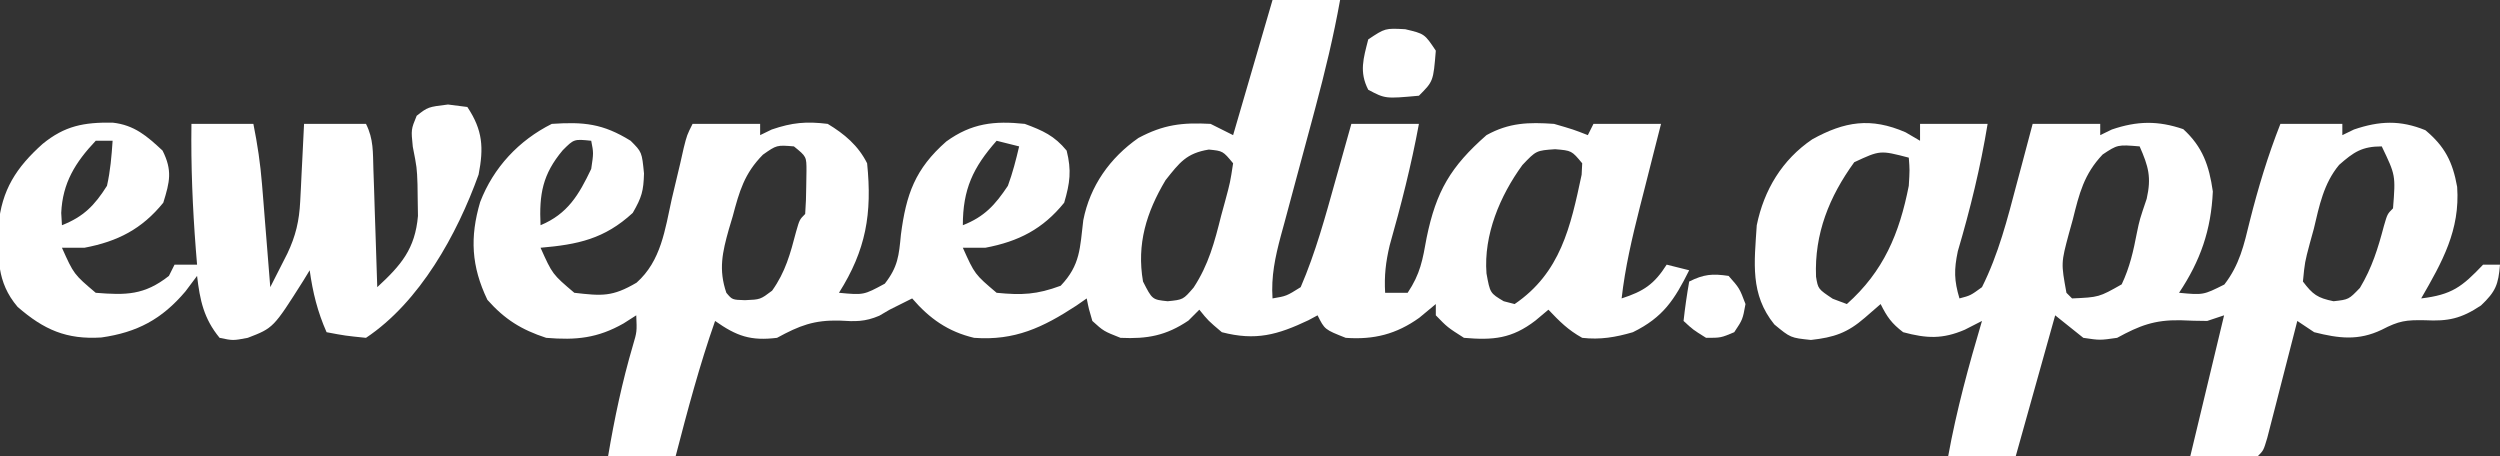
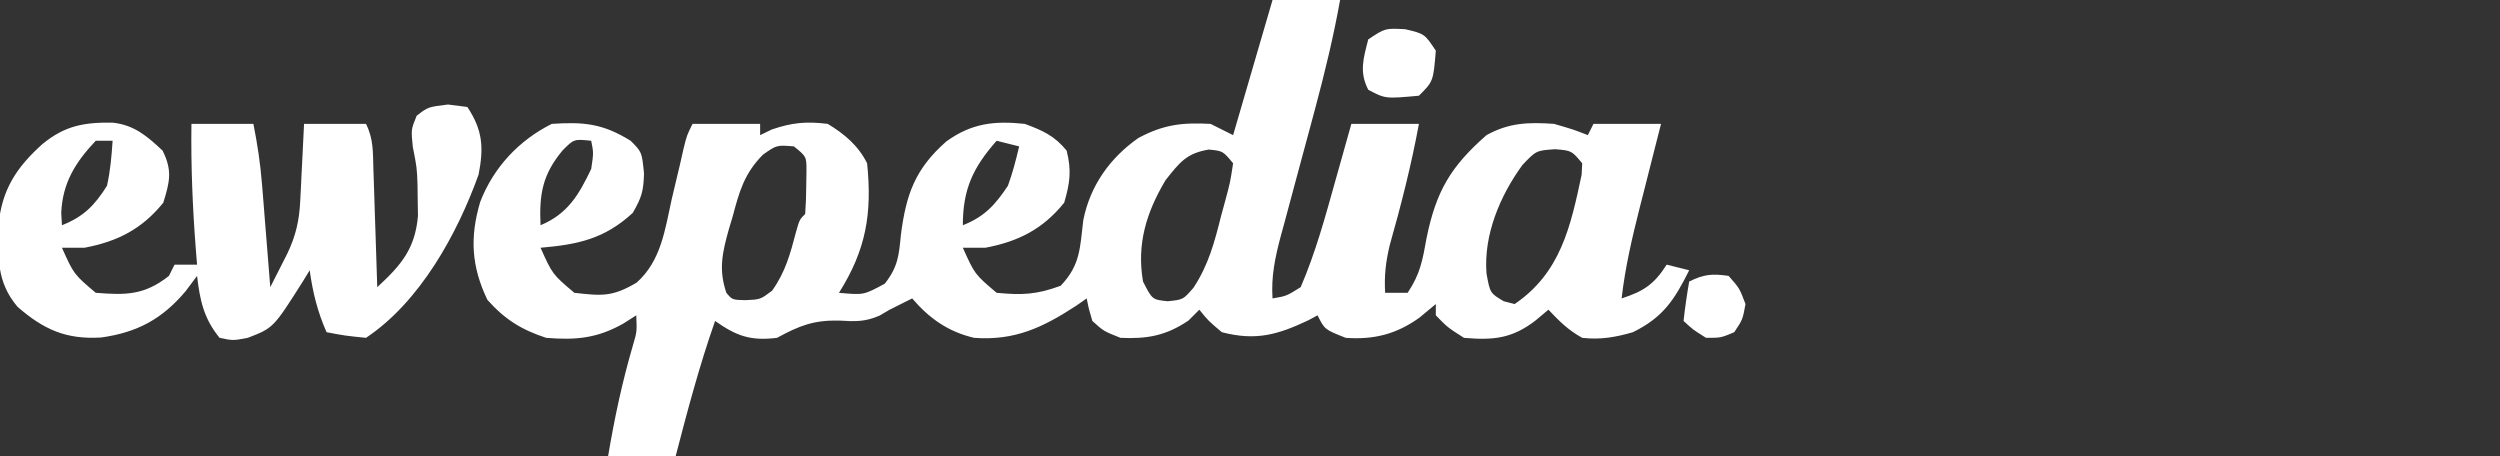
<svg xmlns="http://www.w3.org/2000/svg" version="1.1" width="444" height="81">
  <rect width="100%" height="100%" fill="#333333" stroke="none" />
  <path d="M0 0 C3.96 0 7.92 0 12 0 C10.842 6.463 9.314 12.775 7.617 19.113 C7.397 19.936 7.177 20.758 6.951 21.605 C6.026 25.05 5.097 28.494 4.163 31.937 C3.475 34.473 2.796 37.012 2.117 39.551 C1.798 40.712 1.798 40.712 1.473 41.896 C0.468 45.675 -0.263 49.082 0 53 C2.47 52.584 2.47 52.584 5 51 C7.65 44.854 9.389 38.438 11.188 32 C11.46 31.034 11.733 30.069 12.014 29.074 C12.679 26.717 13.34 24.359 14 22 C17.96 22 21.92 22 26 22 C24.649 29.318 22.836 36.428 20.805 43.582 C20.103 46.561 19.827 48.965 20 52 C21.32 52 22.64 52 24 52 C26.265 48.602 26.651 46.185 27.375 42.188 C29.065 33.974 31.621 29.601 38 24 C42.015 21.781 45.459 21.681 50 22 C53.438 23 53.438 23 56 24 C56.33 23.34 56.66 22.68 57 22 C60.96 22 64.92 22 69 22 C68.578 23.651 68.157 25.303 67.723 27.004 C67.169 29.19 66.616 31.376 66.062 33.562 C65.785 34.649 65.507 35.735 65.221 36.854 C63.865 42.227 62.624 47.491 62 53 C65.914 51.731 67.791 50.488 70 47 C71.32 47.33 72.64 47.66 74 48 C71.396 53.208 69.406 56.348 64 59 C60.923 59.9 58.198 60.365 55 60 C52.48 58.598 51.019 57.123 49 55 C47.855 55.959 47.855 55.959 46.688 56.938 C42.497 60.153 39.194 60.448 34 60 C31.062 58.125 31.062 58.125 29 56 C29 55.34 29 54.68 29 54 C28.031 54.804 27.061 55.609 26.062 56.438 C21.995 59.348 17.995 60.36 13 60 C9.262 58.525 9.262 58.525 8 56 C7.464 56.289 6.928 56.578 6.375 56.875 C0.885 59.475 -2.972 60.563 -9 59 C-11.438 56.938 -11.438 56.938 -13 55 C-13.639 55.639 -14.279 56.279 -14.938 56.938 C-18.908 59.611 -22.245 60.224 -27 60 C-30 58.812 -30 58.812 -32 57 C-32.625 54.887 -32.625 54.887 -33 53 C-33.606 53.422 -34.212 53.843 -34.836 54.277 C-40.788 58.169 -45.782 60.534 -53 60 C-57.623 58.904 -60.904 56.591 -64 53 C-64.578 53.289 -65.155 53.578 -65.75 53.875 C-66.493 54.246 -67.235 54.617 -68 55 C-68.606 55.354 -69.212 55.709 -69.836 56.074 C-72.401 57.172 -74.105 57.106 -76.875 56.938 C-81.429 56.824 -83.976 57.805 -88 60 C-92.683 60.573 -95.169 59.704 -99 57 C-101.77 64.893 -103.9 72.91 -106 81 C-109.96 81 -113.92 81 -118 81 C-116.869 74.298 -115.501 67.834 -113.586 61.312 C-112.877 58.913 -112.877 58.913 -113 56 C-113.743 56.474 -114.485 56.949 -115.25 57.438 C-119.868 60.062 -123.675 60.444 -129 60 C-133.399 58.561 -136.36 56.722 -139.438 53.25 C-142.297 47.301 -142.565 42.112 -140.723 35.879 C-138.369 29.76 -133.859 24.929 -128 22 C-122.338 21.623 -118.954 21.933 -114 25 C-112 27 -112 27 -111.625 30.812 C-111.715 33.915 -112.013 35.023 -113.625 37.812 C-118.662 42.452 -123.402 43.431 -130 44 C-127.887 48.708 -127.887 48.708 -124 52 C-119.098 52.562 -117.259 52.74 -112.945 50.203 C-108.579 46.328 -107.9 40.793 -106.688 35.312 C-106.193 33.225 -105.697 31.138 -105.199 29.051 C-104.991 28.13 -104.783 27.208 -104.569 26.259 C-104 24 -104 24 -103 22 C-99.04 22 -95.08 22 -91 22 C-91 22.66 -91 23.32 -91 24 C-90.319 23.67 -89.639 23.34 -88.938 23 C-85.308 21.764 -82.817 21.531 -79 22 C-76.029 23.788 -73.574 25.851 -72 29 C-71.09 37.947 -72.19 44.389 -77 52 C-72.615 52.413 -72.615 52.413 -68.859 50.379 C-66.536 47.406 -66.351 45.419 -66 41.688 C-65.068 34.515 -63.487 30 -57.938 25.125 C-53.452 21.88 -49.417 21.427 -44 22 C-40.788 23.19 -38.74 24.099 -36.562 26.75 C-35.678 30.287 -35.971 32.489 -37 36 C-40.778 40.672 -45.1 42.887 -51 44 C-52.32 44 -53.64 44 -55 44 C-52.887 48.708 -52.887 48.708 -49 52 C-44.5 52.443 -41.865 52.32 -37.625 50.75 C-34.103 47.06 -34.213 44.054 -33.609 39.113 C-32.419 33.032 -28.884 28.041 -23.812 24.5 C-19.336 22.113 -16.045 21.734 -11 22 C-9.02 22.99 -9.02 22.99 -7 24 C-4.69 16.08 -2.38 8.16 0 0 Z M-126.062 26.688 C-129.65 30.97 -130.257 34.48 -130 40 C-125.181 37.992 -123.191 34.603 -121 30 C-120.575 27.161 -120.575 27.161 -121 25 C-124.057 24.683 -124.057 24.683 -126.062 26.688 Z M-49 25 C-53.2 29.76 -55 33.616 -55 40 C-51.166 38.494 -49.272 36.407 -47 33 C-46.142 30.676 -45.57 28.421 -45 26 C-46.32 25.67 -47.64 25.34 -49 25 Z M-90.508 27.473 C-93.814 30.826 -94.683 33.964 -95.875 38.438 C-96.211 39.564 -96.211 39.564 -96.555 40.713 C-97.698 44.776 -98.416 47.873 -97 52 C-95.959 53.243 -95.959 53.243 -93.688 53.312 C-90.96 53.196 -90.96 53.196 -88.875 51.625 C-86.506 48.308 -85.64 45.061 -84.613 41.145 C-84 39 -84 39 -83 38 C-82.875 36.358 -82.824 34.709 -82.812 33.062 C-82.791 31.719 -82.791 31.719 -82.77 30.348 C-82.768 27.809 -82.768 27.809 -85 26 C-88.054 25.747 -88.054 25.747 -90.508 27.473 Z M-19 32 C-22.396 37.701 -24.149 43.348 -23 50 C-21.364 53.213 -21.364 53.213 -18.625 53.5 C-15.867 53.224 -15.867 53.224 -14.016 51.074 C-11.349 47.008 -10.297 42.995 -9.125 38.312 C-8.888 37.446 -8.651 36.579 -8.406 35.686 C-7.515 32.376 -7.515 32.376 -7 29 C-8.814 26.81 -8.814 26.81 -11.312 26.562 C-15.297 27.211 -16.502 28.862 -19 32 Z M44.375 29.312 C40.391 34.784 37.477 41.724 38 48.562 C38.636 52.057 38.636 52.057 41.062 53.5 C41.702 53.665 42.341 53.83 43 54 C51.151 48.443 52.929 40.318 54.898 31.031 C54.932 30.361 54.965 29.691 55 29 C53.127 26.746 53.127 26.746 50.188 26.5 C46.827 26.735 46.827 26.735 44.375 29.312 Z " fill="#FFFFFF" transform="translate(226,0)" />
-   <path d="M0 0 C0.846 0.495 1.691 0.99 2.562 1.5 C2.562 0.51 2.562 -0.48 2.562 -1.5 C6.522 -1.5 10.482 -1.5 14.562 -1.5 C13.29 6.242 11.488 13.606 9.27 21.117 C8.58 24.415 8.611 26.311 9.562 29.5 C11.527 28.982 11.527 28.982 13.562 27.5 C16.504 21.617 18.079 15.402 19.75 9.062 C20.023 8.045 20.295 7.027 20.576 5.979 C21.243 3.487 21.903 0.994 22.562 -1.5 C26.523 -1.5 30.483 -1.5 34.562 -1.5 C34.562 -0.84 34.562 -0.18 34.562 0.5 C35.243 0.17 35.924 -0.16 36.625 -0.5 C41.115 -2.029 44.813 -2.097 49.312 -0.562 C52.764 2.601 53.9 5.904 54.562 10.5 C54.254 17.377 52.354 22.813 48.562 28.5 C52.862 28.906 52.862 28.906 56.605 27.031 C59.314 23.528 60.092 20.006 61.125 15.75 C62.62 9.831 64.323 4.185 66.562 -1.5 C70.192 -1.5 73.823 -1.5 77.562 -1.5 C77.562 -0.84 77.562 -0.18 77.562 0.5 C78.243 0.17 78.924 -0.16 79.625 -0.5 C84.149 -2.04 87.859 -2.197 92.312 -0.375 C95.767 2.504 97.163 5.256 97.953 9.691 C98.494 17.353 95.315 22.999 91.562 29.5 C97.003 28.847 98.801 27.465 102.562 23.5 C103.552 23.5 104.543 23.5 105.562 23.5 C105.268 27.035 104.814 28.262 102.188 30.75 C98.677 33.09 96.351 33.588 92.25 33.375 C88.881 33.315 87.651 33.454 84.562 35.062 C80.432 37.042 76.948 36.611 72.562 35.5 C71.078 34.51 71.078 34.51 69.562 33.5 C69.386 34.192 69.209 34.883 69.028 35.595 C68.23 38.71 67.428 41.824 66.625 44.938 C66.347 46.026 66.069 47.115 65.783 48.236 C65.516 49.271 65.248 50.305 64.973 51.371 C64.727 52.329 64.48 53.288 64.227 54.275 C63.562 56.5 63.562 56.5 62.562 57.5 C58.602 57.5 54.642 57.5 50.562 57.5 C53.532 45.125 53.532 45.125 56.562 32.5 C55.078 32.995 55.078 32.995 53.562 33.5 C51.958 33.494 50.353 33.449 48.75 33.375 C44.191 33.309 41.587 34.305 37.562 36.5 C34.5 36.938 34.5 36.938 31.562 36.5 C29.087 34.52 29.087 34.52 26.562 32.5 C24.253 40.75 21.942 49 19.562 57.5 C15.602 57.5 11.643 57.5 7.562 57.5 C9.048 49.332 11.201 41.456 13.562 33.5 C12.552 34.016 11.541 34.531 10.5 35.062 C6.562 36.748 3.743 36.625 -0.438 35.5 C-2.497 33.921 -3.283 32.809 -4.438 30.5 C-5.366 31.304 -6.294 32.109 -7.25 32.938 C-10.334 35.61 -12.689 36.417 -16.812 36.875 C-20.438 36.5 -20.438 36.5 -23.312 34.125 C-27.655 28.761 -26.868 23.18 -26.438 16.5 C-25.155 10.23 -21.932 4.869 -16.582 1.242 C-10.847 -1.93 -6.182 -2.697 0 0 Z M34.992 3.938 C31.661 7.451 30.839 10.878 29.688 15.5 C29.463 16.307 29.239 17.114 29.008 17.945 C27.598 23.214 27.598 23.214 28.562 28.5 C28.892 28.83 29.223 29.16 29.562 29.5 C34.335 29.287 34.335 29.287 38.375 27 C39.808 23.983 40.455 21.076 41.082 17.805 C41.562 15.5 41.562 15.5 42.812 11.812 C43.682 7.972 43.124 6.058 41.562 2.5 C37.654 2.175 37.654 2.175 34.992 3.938 Z M76.989 5.784 C74.245 9.085 73.473 13.022 72.5 17.125 C72.263 17.984 72.027 18.842 71.783 19.727 C70.893 23.076 70.893 23.076 70.562 26.5 C72.304 28.806 73.14 29.413 76 30 C78.7 29.697 78.7 29.697 80.688 27.625 C82.837 24.042 83.885 20.629 84.949 16.609 C85.562 14.5 85.562 14.5 86.562 13.5 C87.026 7.624 87.026 7.624 84.562 2.5 C81.046 2.5 79.594 3.496 76.989 5.784 Z M-9.125 5.312 C-13.56 11.426 -16.221 18.008 -15.91 25.648 C-15.55 27.821 -15.55 27.821 -12.938 29.562 C-12.113 29.872 -11.287 30.181 -10.438 30.5 C-3.912 24.699 -1.106 17.979 0.562 9.5 C0.733 6.666 0.733 6.666 0.562 4.5 C-4.532 3.171 -4.532 3.171 -9.125 5.312 Z " fill="#FFFFFF" transform="translate(338.438,23.5)" />
  <path d="M0 0 C1.134 0.144 2.269 0.289 3.438 0.438 C6.194 4.572 6.36 7.685 5.438 12.438 C1.612 23.084 -5.015 35.073 -14.562 41.438 C-18.25 41.062 -18.25 41.062 -21.562 40.438 C-23.173 36.787 -24.011 33.387 -24.562 29.438 C-24.938 30.052 -25.313 30.667 -25.699 31.301 C-31.008 39.686 -31.008 39.686 -35.562 41.438 C-38.188 41.938 -38.188 41.938 -40.562 41.438 C-43.367 38.032 -44.06 34.759 -44.562 30.438 C-45.583 31.799 -45.583 31.799 -46.625 33.188 C-50.819 38.143 -55.208 40.469 -61.562 41.375 C-67.762 41.761 -71.754 40.01 -76.438 35.938 C-80.214 31.495 -79.903 27.111 -79.836 21.512 C-79.273 15.179 -76.67 11.185 -72 7 C-68.059 3.778 -64.673 3.144 -59.559 3.219 C-55.698 3.642 -53.436 5.622 -50.688 8.188 C-48.921 11.72 -49.404 13.703 -50.562 17.438 C-54.349 22.107 -58.657 24.323 -64.562 25.438 C-65.882 25.438 -67.203 25.438 -68.562 25.438 C-66.449 30.146 -66.449 30.146 -62.562 33.438 C-57.207 33.869 -53.935 33.882 -49.562 30.438 C-49.233 29.777 -48.903 29.117 -48.562 28.438 C-47.242 28.438 -45.922 28.438 -44.562 28.438 C-44.671 27.113 -44.671 27.113 -44.781 25.762 C-45.359 18.292 -45.664 10.928 -45.562 3.438 C-41.932 3.438 -38.303 3.438 -34.562 3.438 C-33.827 7.115 -33.325 10.466 -33.027 14.176 C-32.897 15.776 -32.897 15.776 -32.764 17.408 C-32.633 19.062 -32.633 19.062 -32.5 20.75 C-32.409 21.872 -32.318 22.994 -32.225 24.15 C-32.001 26.913 -31.781 29.675 -31.562 32.438 C-30.914 31.168 -30.269 29.897 -29.625 28.625 C-29.265 27.917 -28.906 27.21 -28.535 26.48 C-27.036 23.331 -26.417 20.653 -26.246 17.207 C-26.183 16.003 -26.183 16.003 -26.119 14.775 C-26.08 13.942 -26.041 13.109 -26 12.25 C-25.935 10.983 -25.935 10.983 -25.869 9.689 C-25.763 7.606 -25.662 5.522 -25.562 3.438 C-21.933 3.438 -18.302 3.438 -14.562 3.438 C-13.194 6.174 -13.346 8.48 -13.246 11.539 C-13.204 12.751 -13.162 13.963 -13.119 15.211 C-13.08 16.482 -13.041 17.753 -13 19.062 C-12.957 20.341 -12.914 21.62 -12.869 22.938 C-12.763 26.104 -12.661 29.271 -12.562 32.438 C-8.311 28.521 -5.841 25.633 -5.332 19.789 C-5.346 18.889 -5.36 17.99 -5.375 17.062 C-5.394 15.626 -5.394 15.626 -5.414 14.16 C-5.521 11.22 -5.521 11.22 -6.25 7.5 C-6.562 4.438 -6.562 4.438 -5.562 2 C-3.562 0.438 -3.562 0.438 0 0 Z M-62.562 6.438 C-66.191 10.286 -68.45 13.912 -68.688 19.25 C-68.626 20.333 -68.626 20.333 -68.562 21.438 C-64.722 19.929 -62.756 17.917 -60.562 14.438 C-59.956 11.735 -59.751 9.216 -59.562 6.438 C-60.553 6.438 -61.542 6.438 -62.562 6.438 Z " fill="#FFFFFF" transform="translate(79.562,18.562)" />
  <path d="M0 0 C3.438 0.812 3.438 0.812 5.438 3.812 C4.993 9.257 4.993 9.257 2.438 11.812 C-3.54 12.356 -3.54 12.356 -6.562 10.75 C-8.196 7.585 -7.415 5.162 -6.562 1.812 C-3.562 -0.188 -3.562 -0.188 0 0 Z " fill="#FFFFFF" transform="translate(249.562,5.188)" />
  <path d="M0 0 C1.938 2.188 1.938 2.188 3 5 C2.5 7.75 2.5 7.75 1 10 C-1.375 11 -1.375 11 -4 11 C-6.312 9.562 -6.312 9.562 -8 8 C-7.744 5.657 -7.407 3.322 -7 1 C-4.397 -0.301 -2.882 -0.422 0 0 Z " fill="#FFFFFF" transform="translate(307,49)" />
</svg>